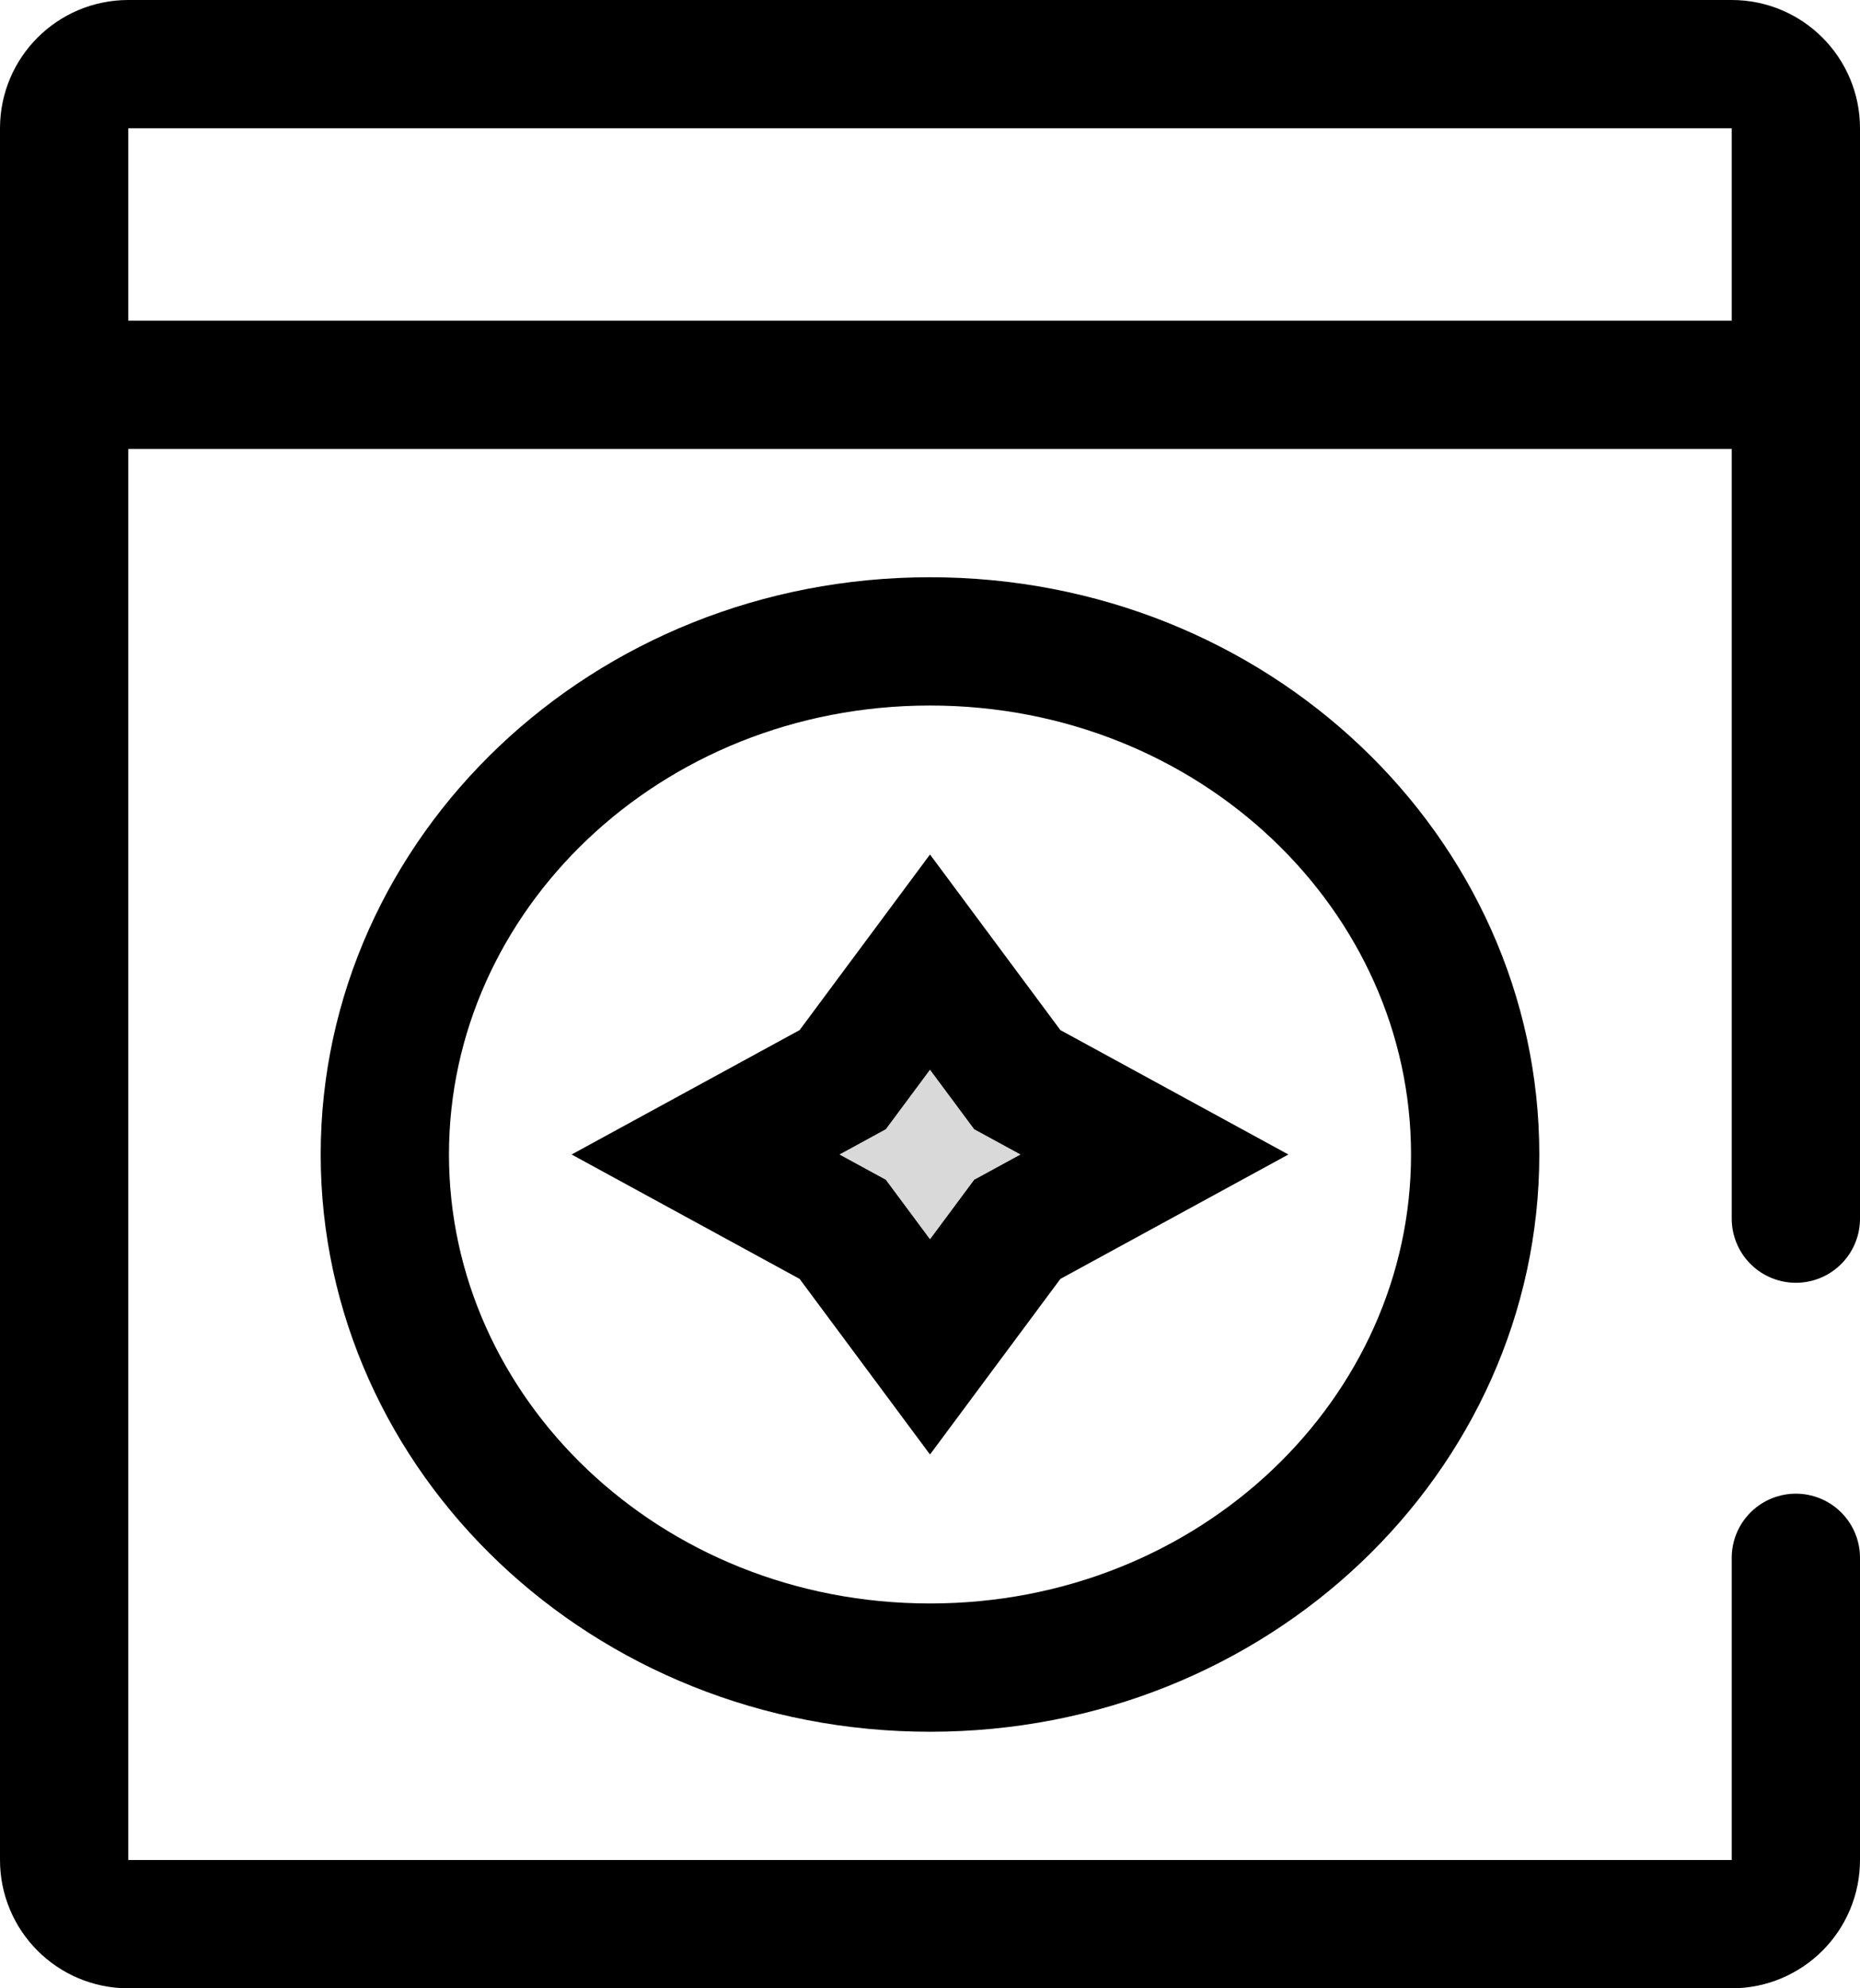
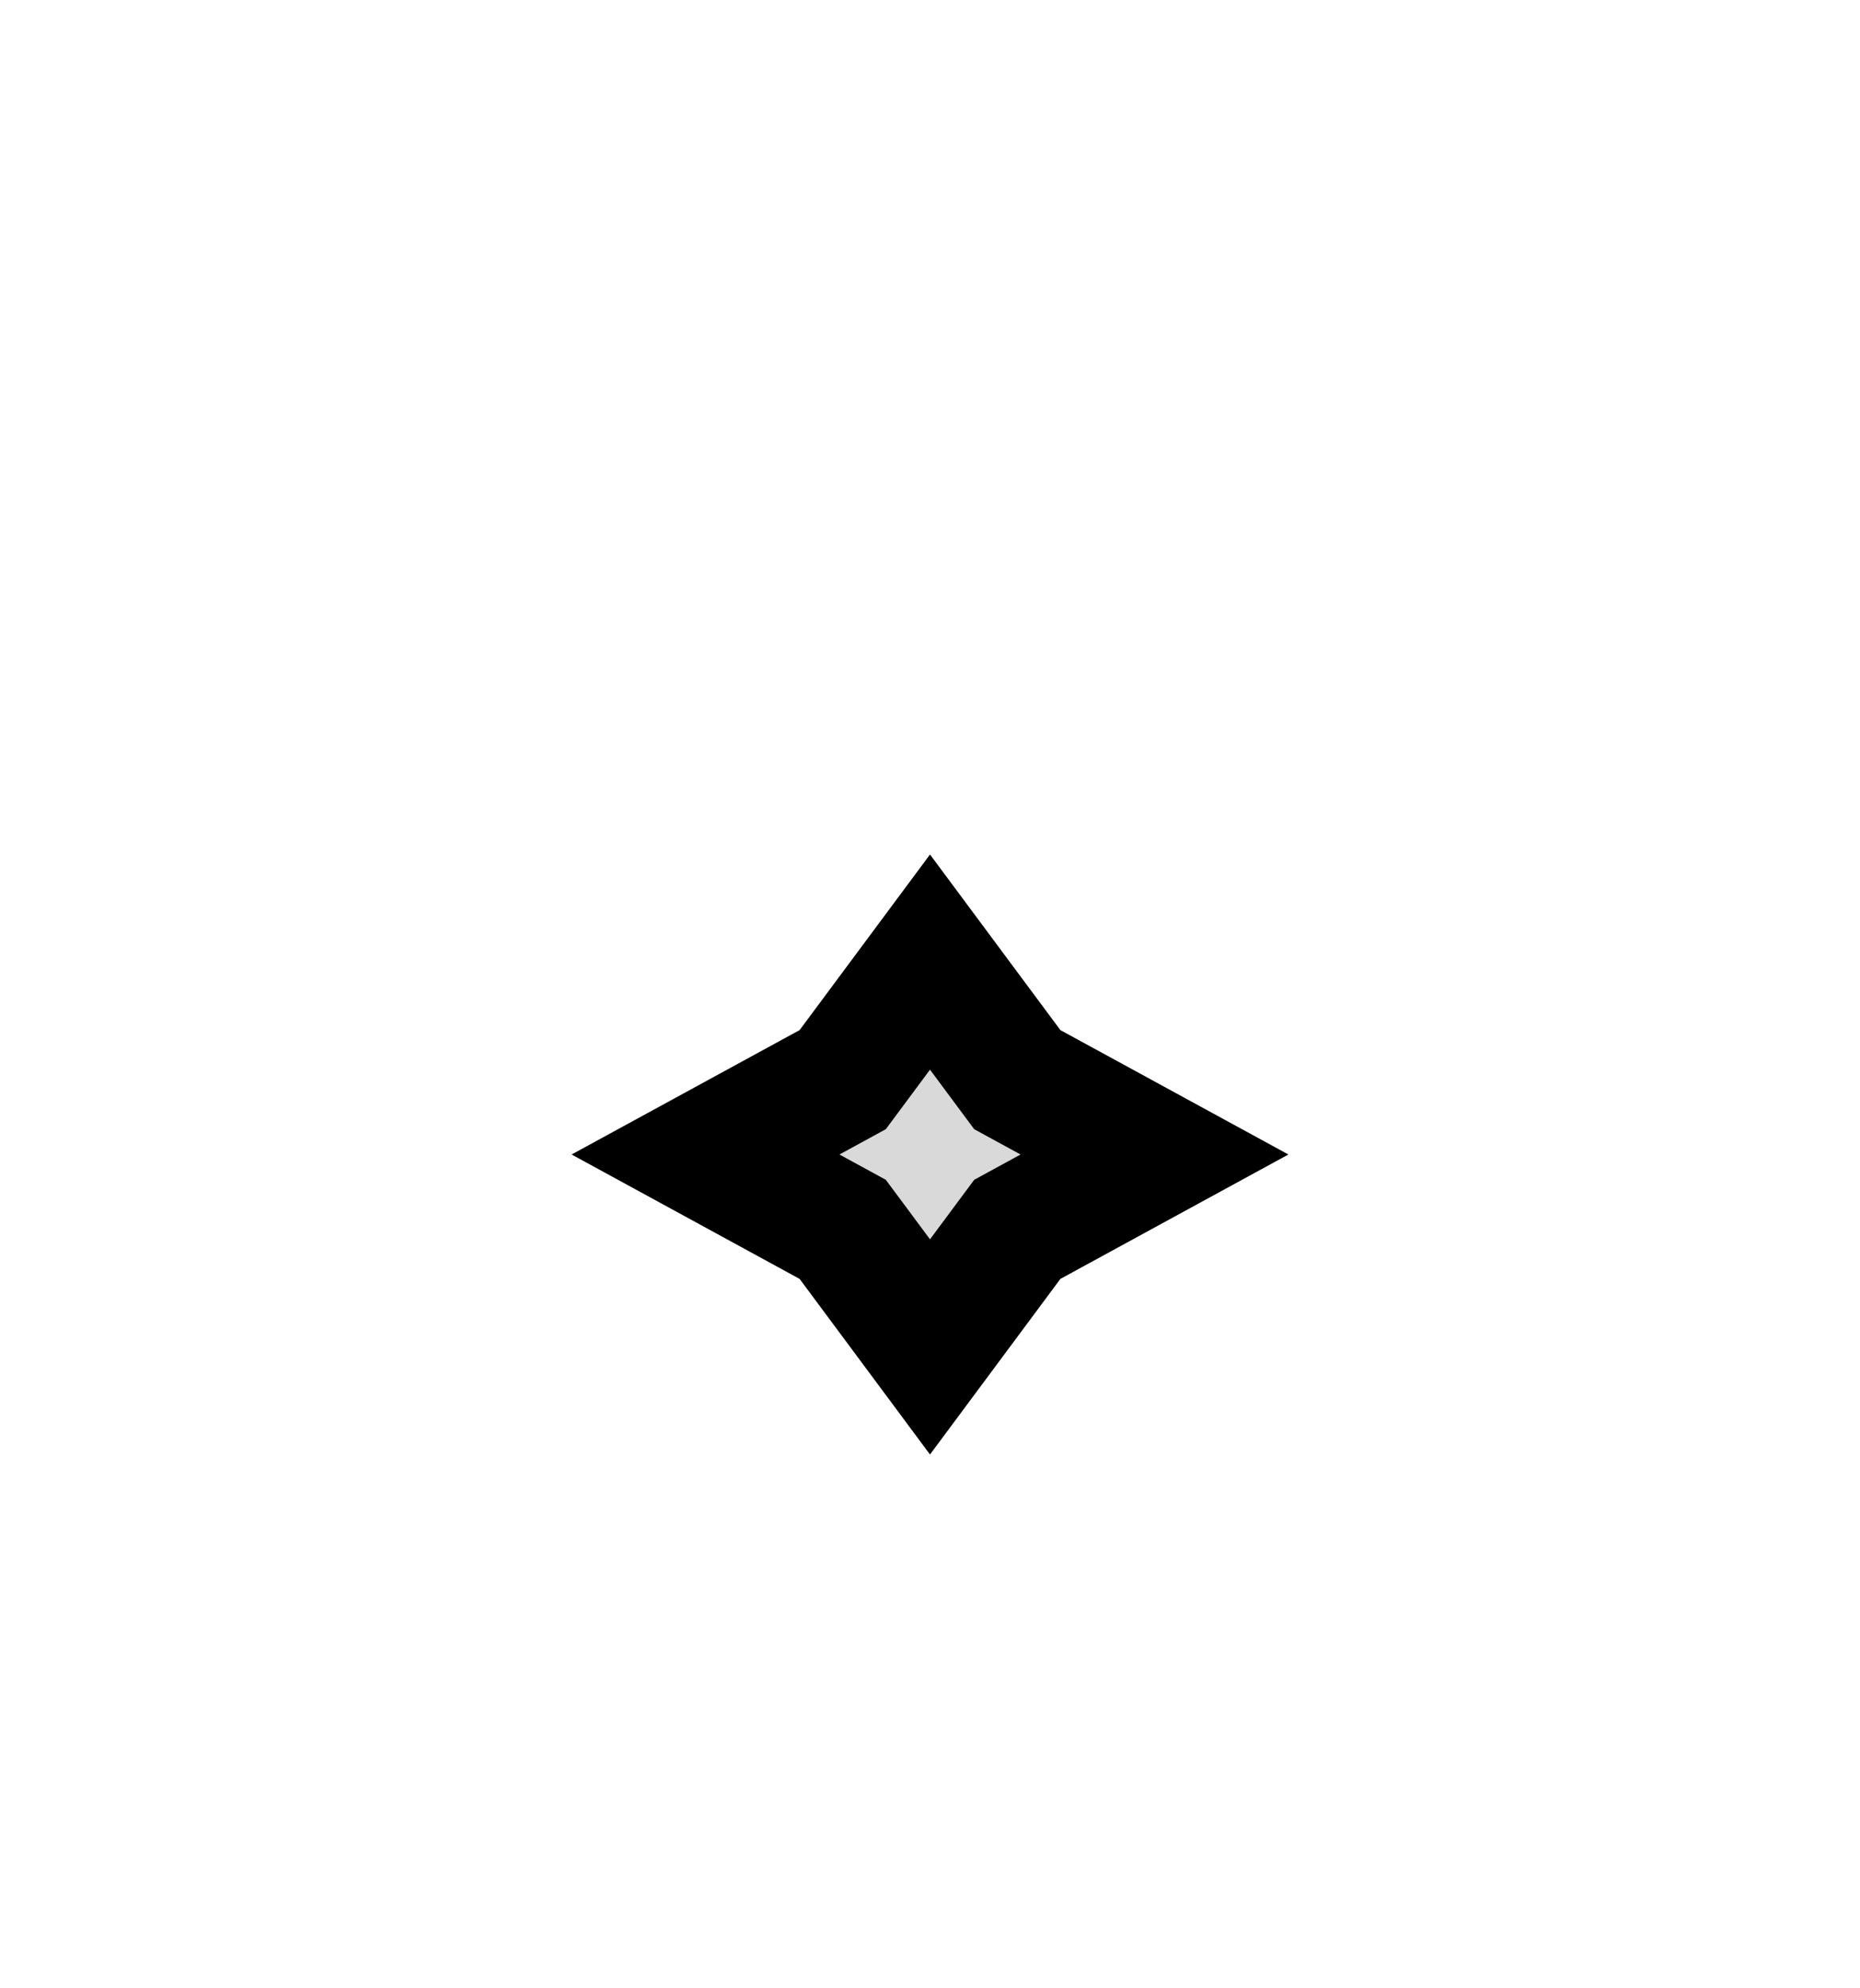
<svg xmlns="http://www.w3.org/2000/svg" width="29" height="31" viewBox="0 0 29 31" fill="none">
-   <path d="M28 19V2C28 1.448 27.552 1 27 1H2C1.448 1 1 1.448 1 2V29C1 29.552 1.448 30 2 30H27C27.552 30 28 29.552 28 29V24.288" stroke="black" stroke-width="2" stroke-linecap="round" />
-   <path d="M1 6H28" stroke="black" stroke-width="2" stroke-linecap="round" />
  <path d="M11 18L13.139 16.833L14.5 15L15.861 16.833L18 18L15.861 19.167L14.5 21L13.139 19.167L11 18Z" fill="#D9D9D9" stroke="black" stroke-width="2" />
-   <path d="M23 18C23 22.368 19.246 26 14.5 26C9.754 26 6 22.368 6 18C6 13.632 9.754 10 14.5 10C19.246 10 23 13.632 23 18Z" stroke="black" stroke-width="2" />
</svg>